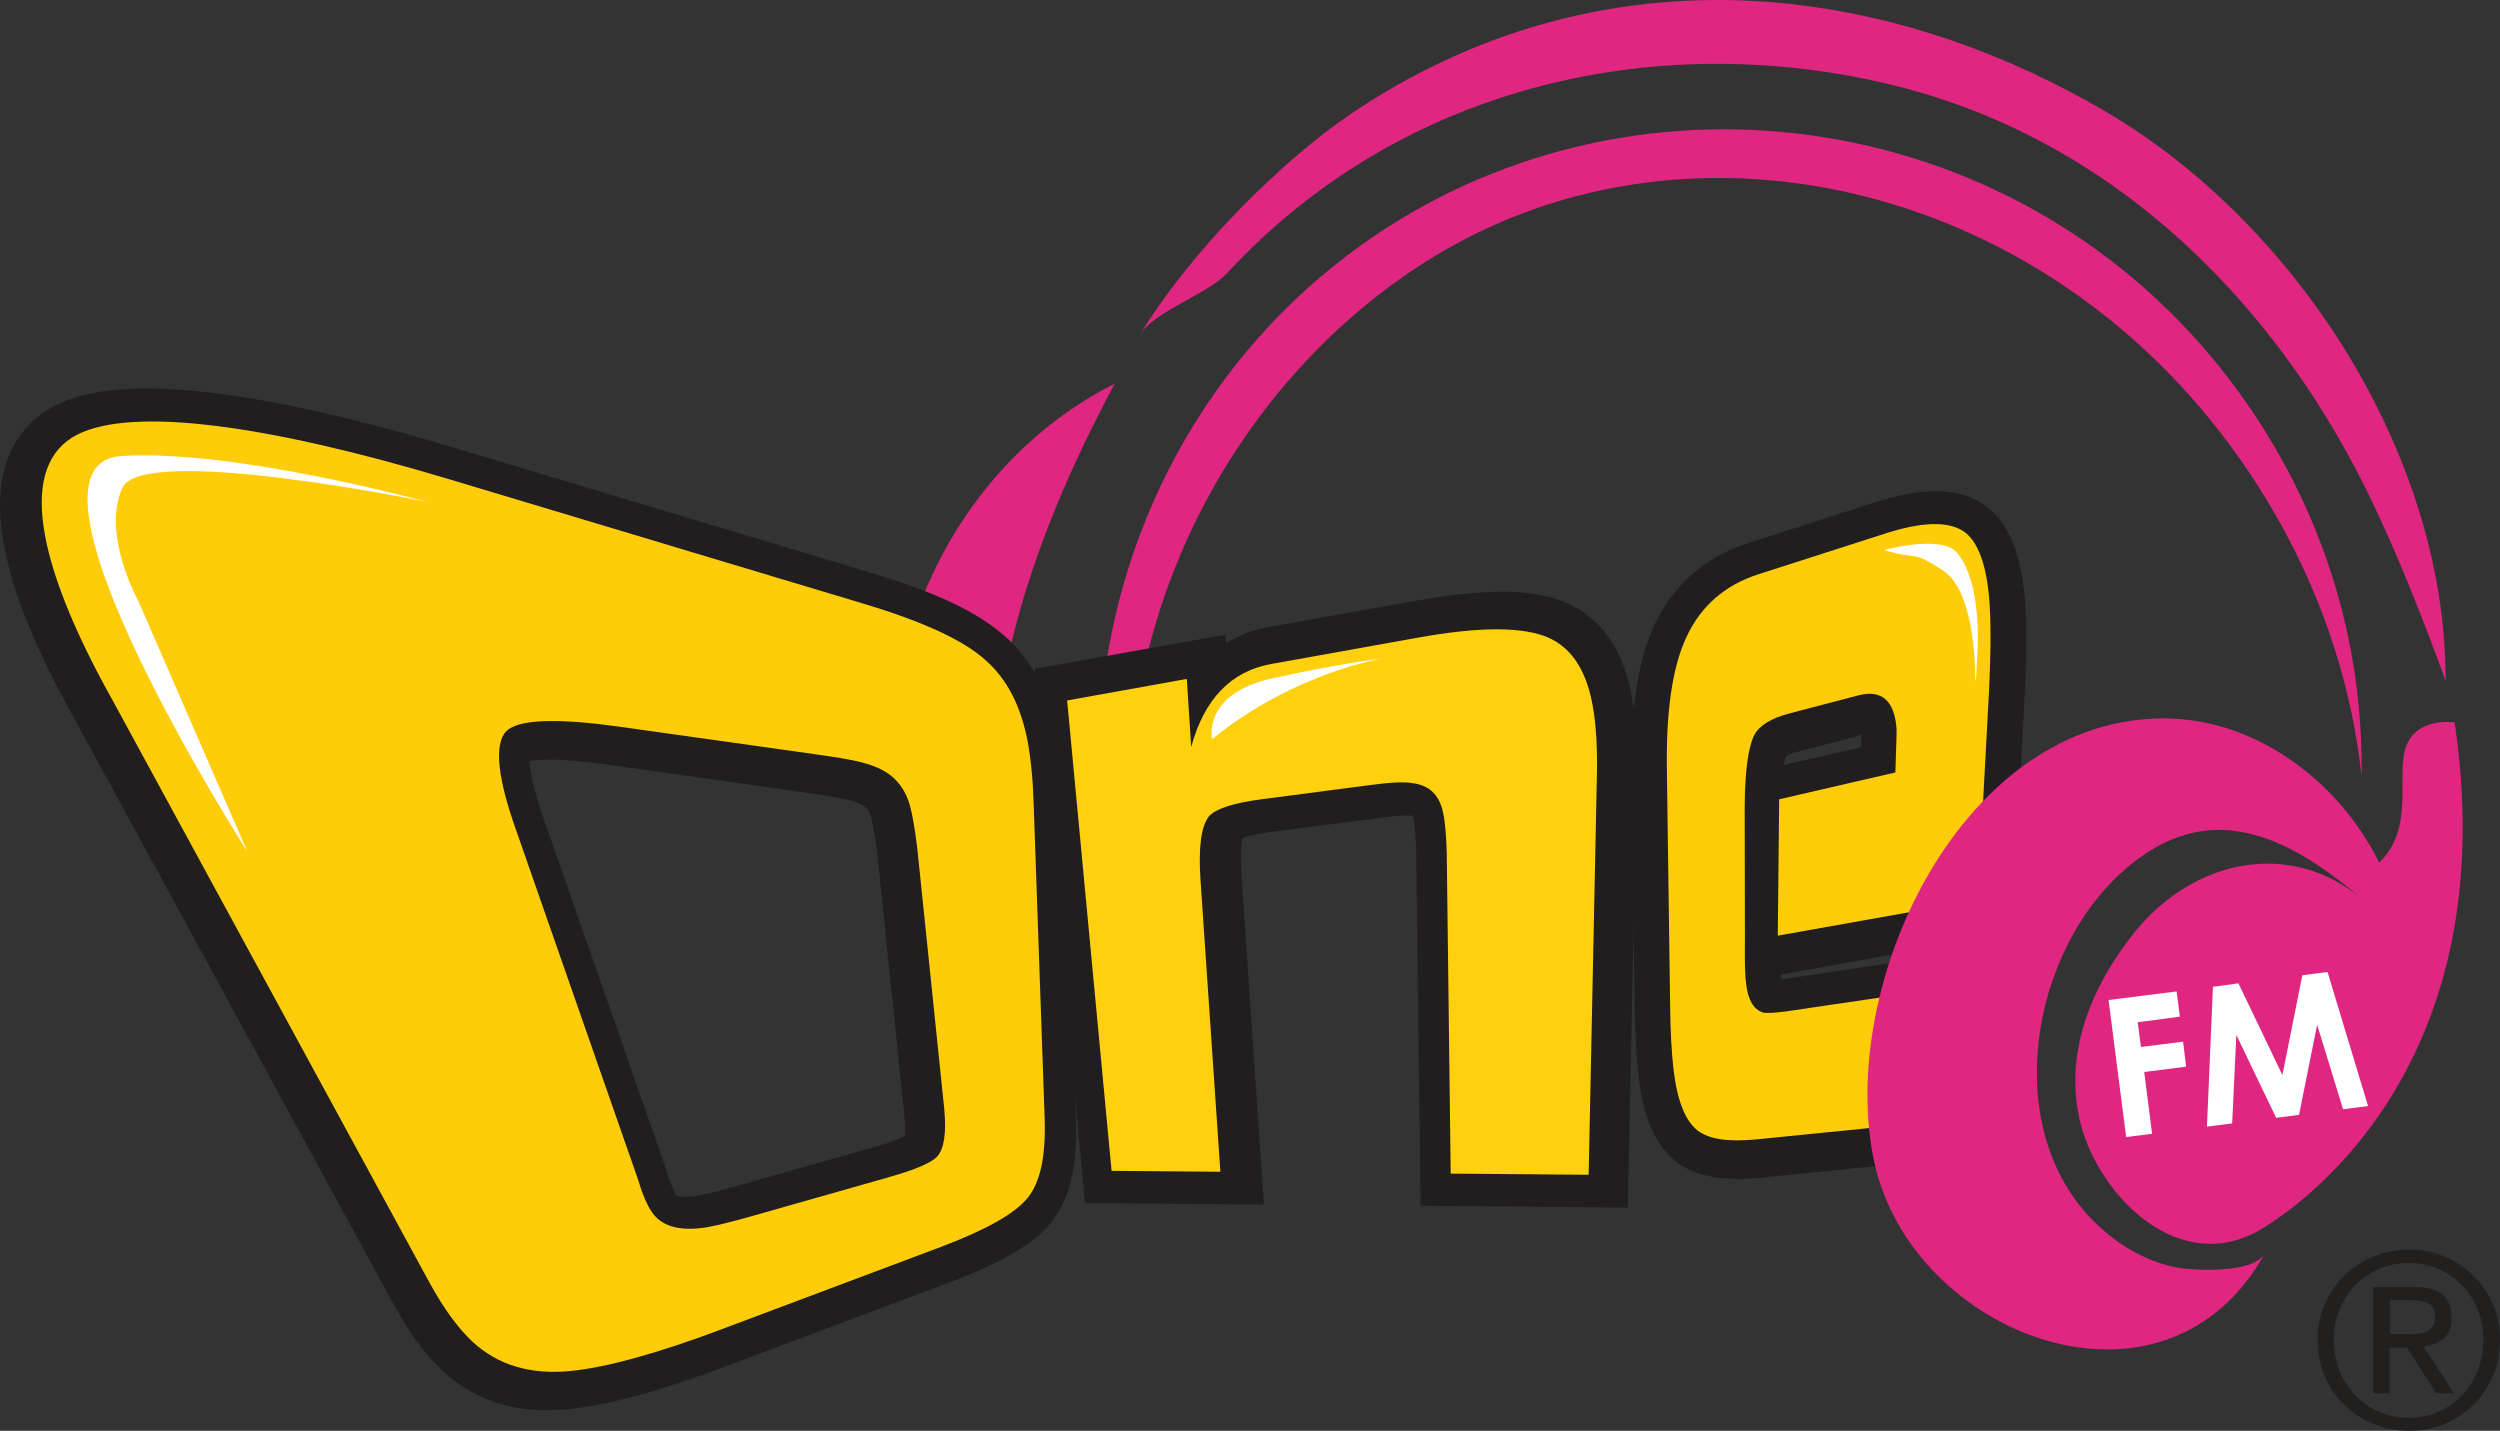
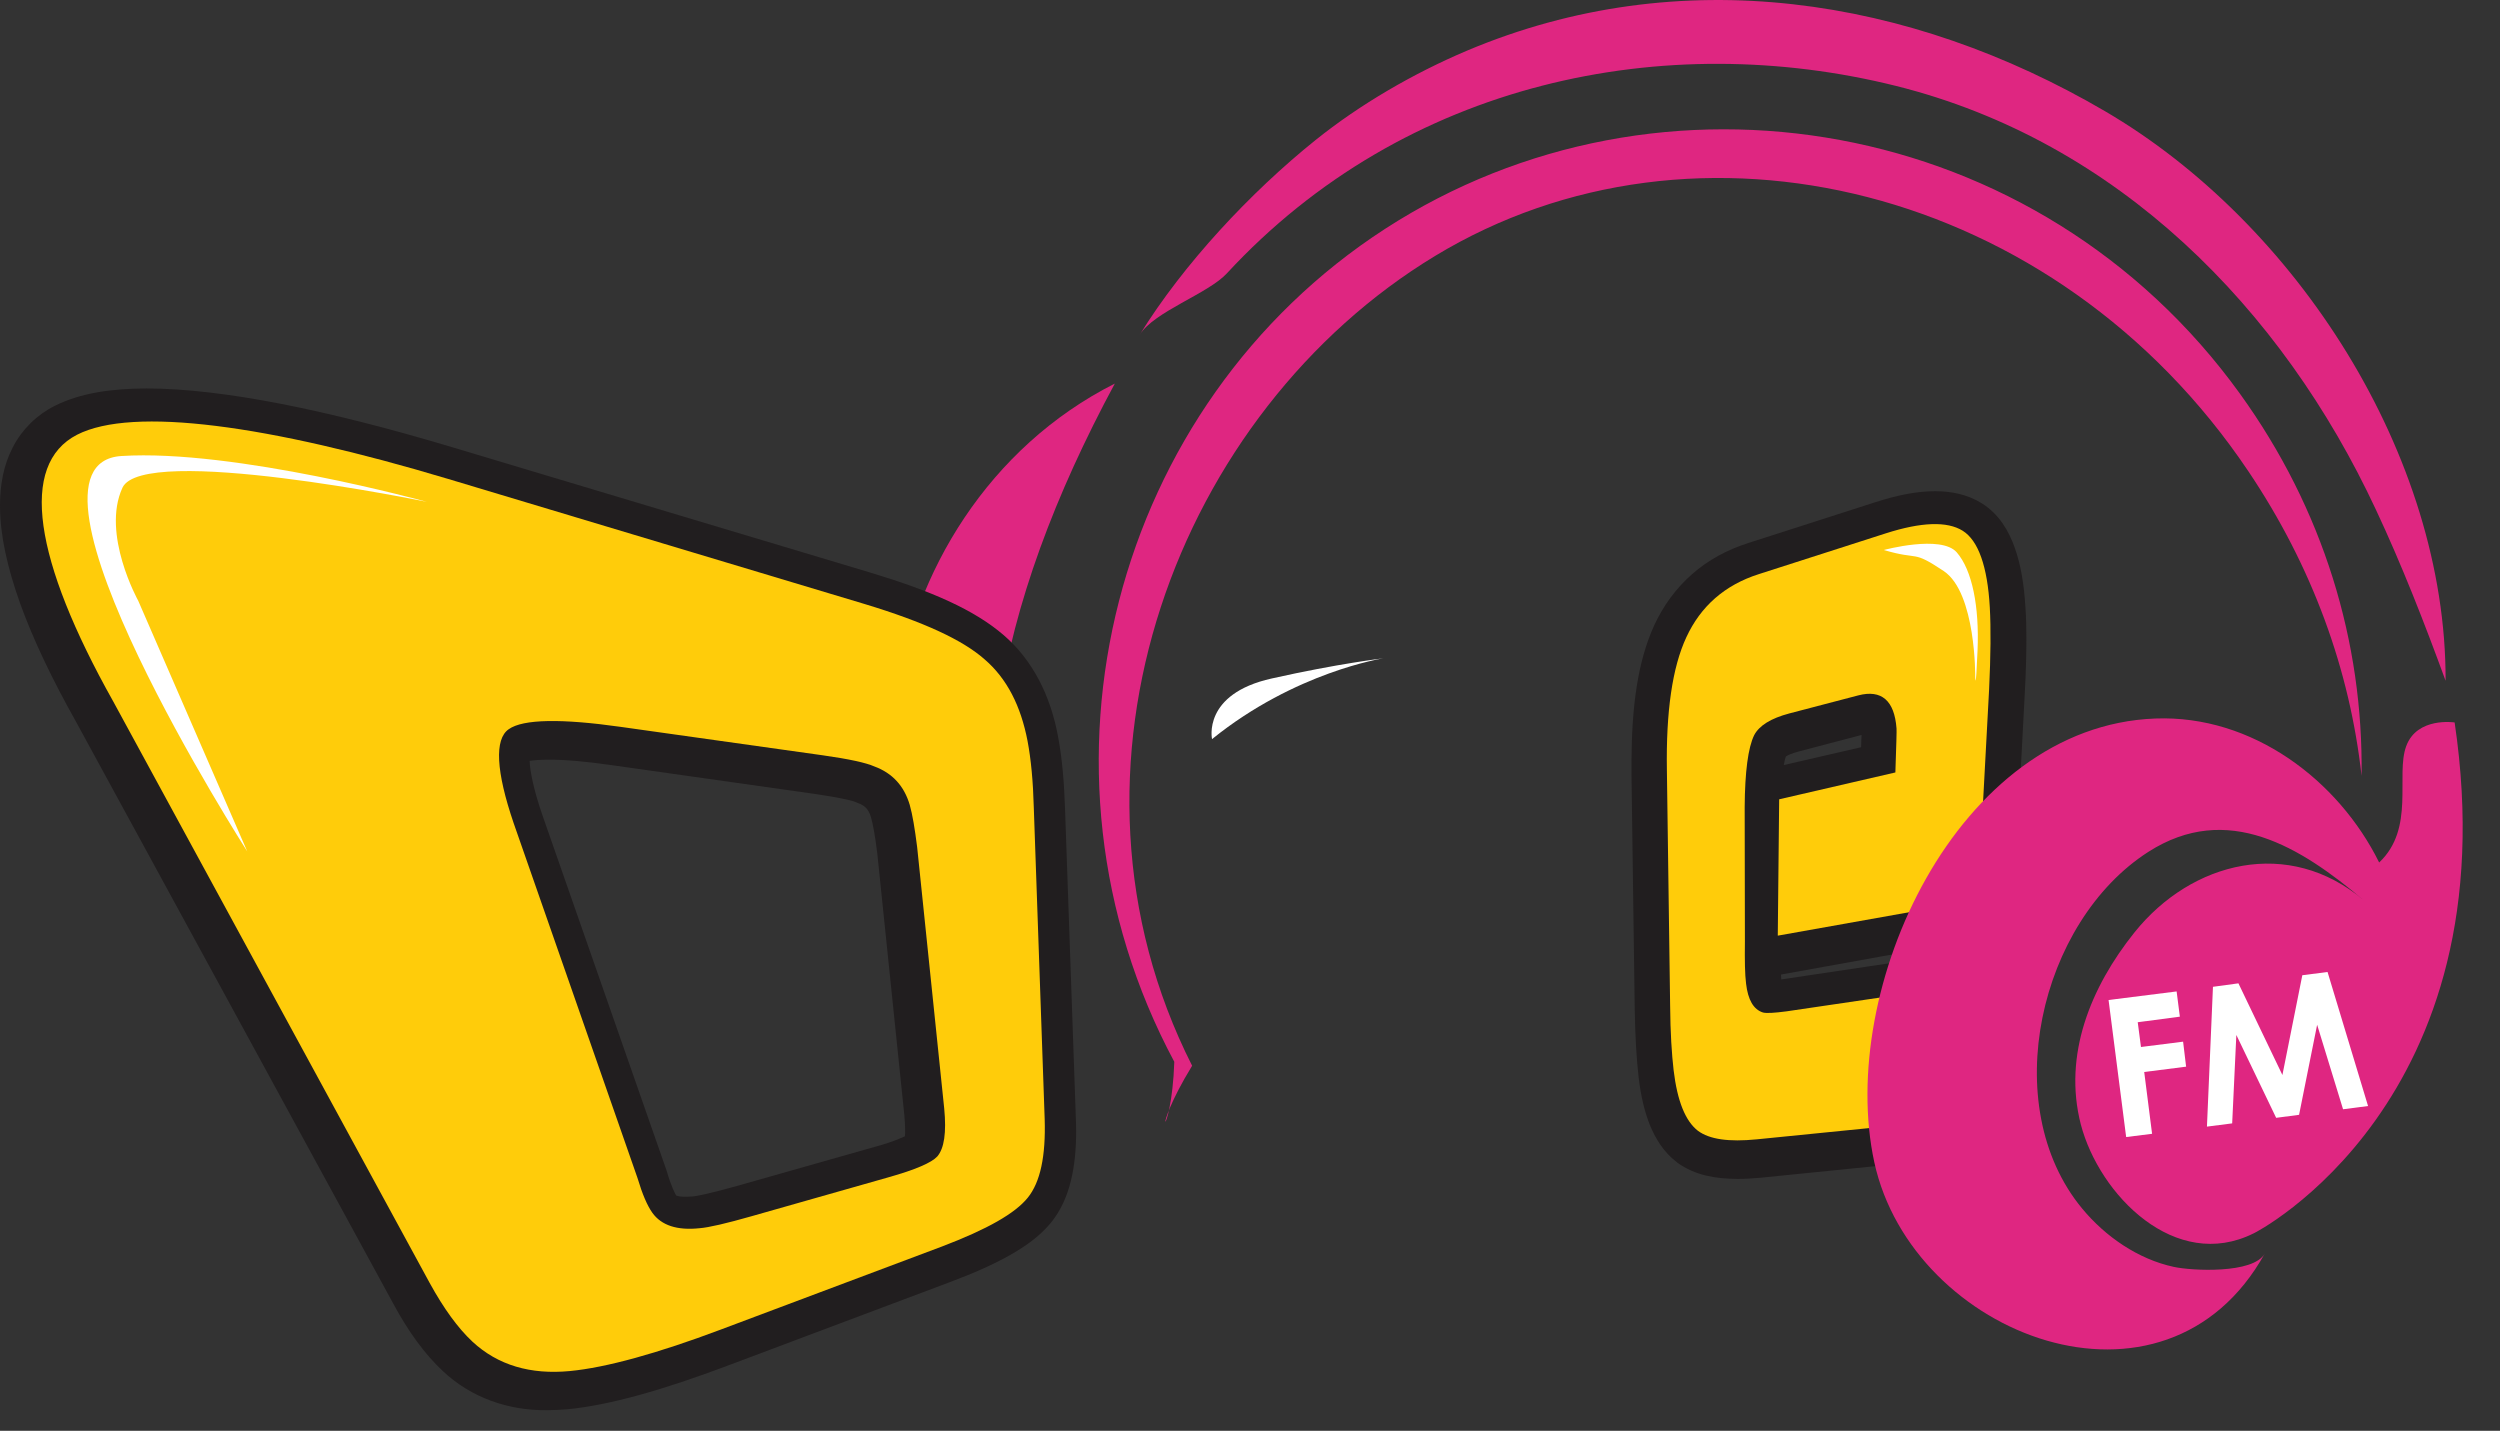
<svg xmlns="http://www.w3.org/2000/svg" version="1.1" id="Layer_1" x="0px" y="0px" viewBox="0 0 1080 618.1" style="enable-background:new 0 0 1080 618.1;" xml:space="preserve">
  <rect x="0" y="0" width="1080" height="618.1" fill="#333333" stroke="none" />
  <style type="text/css">
	.st0{fill-rule:evenodd;clip-rule:evenodd;fill:#DF2681;}
	.st1{fill:#211E1F;}
	.st2{fill:#FFCC0A;}
	.st3{fill:#FFFFFF;}
	.st4{fill:#FFD00D;}
	.st5{fill:#221F1F;}
</style>
  <g>
    <g>
      <path class="st0" d="M515,460.4c-65.2-128.9-5.9-282.7,104.9-349.8C732.6,42.3,888.3,80,971.3,203.6    c27.7,41.2,43.8,85.8,48.9,131.6c0.8-57.9-16.5-115.2-52.6-165.2C880.8,49.8,717.2,21.9,598.3,98.9c-117,75.8-159,232.8-91,359.8    C506.1,493.8,495.7,492,515,460.4" />
      <path class="st0" d="M481.6,165.7c-51.7,96-70.5,187.6-35.1,272C349.8,382.6,373,220.5,481.6,165.7" />
      <path class="st0" d="M1056.5,294.1c0.3-97.2-64.4-197.7-147.2-246.1C825-1.3,726.1-17.1,633.7,21.9c-22.9,9.7-46.1,23.1-65.5,38.7    c-28,22.5-57,53.5-75.9,84.1c6.2-10.1,29.6-17.8,37.7-26.6c77-83.3,189.5-105.8,289-81c95.8,23.9,166.8,96,207.4,183.1    C1037.7,244.3,1047.4,269.2,1056.5,294.1" />
      <path class="st1" d="M191.3,592.3c-8-7.5-15-17.2-21.5-29.3L32.9,311.9c-10.5-18.7-18.6-35.7-24.2-51.2C3.2,245.2,0,231.3,0,218.4    c0-8.9,1.5-17.4,5.5-25.1c3.9-7.7,10.4-14.1,18.2-18c11.3-5.6,24.3-7.4,39.6-7.5c33.2,0.1,78.3,9.3,132.4,25.5l180.1,54    c26.9,8.1,45.1,16.2,57.7,27v0c12.8,11,20.4,26.5,23.6,44c1.7,9,2.6,19.3,3,31.1l4.7,134.6c0,1.6,0.1,3.2,0.1,4.7    c0,7.9-0.7,15-2.3,21.5c-1.6,6.5-4.3,12.7-8.5,17.9c-4.6,5.6-10.4,9.9-17.6,14c-7.2,4.1-15.8,7.9-26.2,11.8l-95.8,36    c-27.9,10.5-50.9,17.1-69.3,18.9c-2.8,0.2-5.6,0.4-8.4,0.4c-0.2,0-0.4,0-0.5,0C219.6,609.4,203.5,603.8,191.3,592.3 M59.7,296.9    l137,251.4c5.5,10.2,10.9,17.2,15.5,21.5c6.6,6,13.8,8.8,24.7,8.9c1.8,0,3.6-0.1,5.5-0.3c13.3-1.2,34.9-7.1,61.4-17.1l95.8-36    c9.4-3.5,16.7-6.8,21.8-9.8c5.1-2.9,8-5.5,8.9-6.6c0.7-0.9,1.7-2.7,2.6-6c0.8-3.3,1.4-8,1.4-14.1c0-1.2,0-2.5-0.1-3.7l-4.7-134.6    c-0.3-10.7-1.2-19.6-2.5-26.5c-2.4-12.7-7-20.8-13.5-26.5l-0.1,0l-0.1-0.1c-6.2-5.6-21.4-13.4-46.2-20.7l-180.1-54    c-52.5-15.8-96-24.2-123.6-24.2c-12.6-0.1-21.7,1.9-25.6,4.1c-2.5,1.4-3.7,2.6-4.9,4.7c-1.1,2.2-2.1,5.7-2.1,11    c0,7.6,2.1,18.6,6.9,31.9c4.8,13.3,12.2,29,22,46.5l-13.4,7.5l-13.5,7.3l13.5-7.3l13.4-7.5L59.7,296.9z" />
      <path class="st1" d="M280.1,544.8c-5.1-2.1-9.8-5.8-13-10.4c-3.9-5.5-6.1-11.5-8.5-19.2L205.2,362l0,0.1l-0.1-0.2    c-4.5-13.2-7.1-24-7.2-34.1c0-4.1,0.5-8.2,2-12.5c1.5-4.2,4.5-8.7,8.8-11.7c4.5-3.1,8.9-4.3,13.3-5.1c4.5-0.8,9.2-1.1,14.4-1.1    c9,0,19.4,0.9,31.6,2.7l87.5,12.4c5.9,0.8,10.8,1.7,15,2.6c4,0.9,7.3,1.7,10.6,3.1c5.8,2.1,11.2,5.6,15.4,10.2    c4.3,4.7,7.3,10.5,9,16.4c1.6,5.6,2.7,12.2,3.7,20.6v0l11.8,113.4c0.3,3.1,0.5,6.1,0.5,8.9c0,4.1-0.3,8-1.3,11.9    c-1,3.9-2.7,7.9-5.8,11.5l-0.2,0.2l-0.3,0.3c-4.1,4.2-7.9,5.9-12.3,7.9c-4.4,1.9-9.6,3.6-15.8,5.4l-59.2,16.8    c-5.6,1.6-10.5,2.9-14.7,3.8c-4.1,0.9-7.4,1.6-10.7,1.9c-1.9,0.2-3.8,0.3-5.7,0.3C290.5,547.7,285.2,546.9,280.1,544.8     M292.2,516.5c0.3,0.1,1.4,0.5,3.6,0.5c0.7,0,1.6,0,2.7-0.1l0.3,0c0.7,0,3.2-0.4,6.6-1.2c3.4-0.8,7.8-1.9,13.1-3.4l59.2-16.8    c4.5-1.2,8-2.4,10.6-3.5c1-0.4,1.9-0.8,2.6-1.1c0.1-0.8,0.2-1.8,0.1-3.1c0-1.6-0.1-3.5-0.3-5.8L379,368.8    c-0.9-7.4-1.9-12.9-2.7-15.6c-0.6-2.2-1.4-3.3-2.1-4.1c-0.8-0.8-1.7-1.5-3.6-2.2l-0.5-0.2l-0.5-0.2c-0.1-0.1-2.1-0.8-5.3-1.4    c-3.2-0.7-7.5-1.4-12.9-2.2l-87.5-12.4c-11.2-1.6-20.6-2.4-27.3-2.3c-3.2,0-6,0.2-7.8,0.5c0.1,4.3,1.8,12.7,5.5,23.4l0,0l0,0    l-14.5,5l-14.5,5.1l14.5-5.1l14.5-5l53.7,153.7l0.1,0.3c1.7,6,3.6,9.8,4.1,10.5C292.1,516.5,292.2,516.5,292.2,516.5 M234.2,352" />
      <path class="st2" d="M48.9,303C14.5,241.7,8.2,200.7,33.3,187.8c24.1-12.3,82.6-4.2,160.3,19.1l179.8,54    c25.8,7.8,42.5,15.6,51.9,23.9c9.7,8.3,15.7,20.2,18.6,35.3c1.5,7.9,2.4,17.5,2.7,28.8l4.7,134.5c0.5,16.2-1.9,27.3-7.3,34    c-5.5,6.8-17.4,13.6-37.1,21.1l-95.6,35.9c-27.1,10.2-49.4,16.4-65.2,17.9c-16.9,1.6-31-2.5-42-12.7c-6.3-5.9-12.4-14.3-18.5-25.4    L48.9,303z M221.9,355.6l53.5,153.3c2.1,7,4.2,11.9,6.4,15c3.9,5.5,10.8,7.7,20.3,6.7c4.1-0.3,11.7-2.1,22.6-5.2l59.1-16.8    c11.7-3.3,18.6-6.3,21.1-9c3-3.5,4-10.3,3-20.7l-11.7-113c-1-7.9-2-14-3.2-18.2c-2.4-8.1-7.4-13.7-15.3-16.6    c-3.6-1.6-10.9-3.2-22.2-4.8L268.1,314c-25.4-3.6-42.1-3.4-48.3,1C213.5,319.3,214.3,333.3,221.9,355.6" />
      <path class="st3" d="M106.8,367.8c0,0-107.1-167.3-54.4-170.8c48.8-3.1,132,19.8,132,19.8s-122.6-25.3-131.5-6.1    c-9.2,20,6.8,48.8,6.8,48.8L106.8,367.8z" />
-       <path class="st1" d="M613.7,520.9l-1.9-152.8c-0.2-7.4-0.8-12.8-1.3-15.1c0-0.2-0.1-0.4-0.1-0.5l-0.7-0.1l-0.5-0.1    c-0.2,0-0.6,0-1.2,0c-2.2,0-6.6,0.3-12.3,1.1l-45.8,5.9c-6.2,0.7-10.8,1.9-13.1,2.7c-0.4,1.7-0.7,4.7-0.7,8.6    c0,2.1,0.1,4.5,0.2,7.1l9.7,142.7l-77.3-0.7L447,288.9l82.4-14.7l0.2,3.7c5.9-3.6,12.5-6,19.4-7.2l63.3-11.3    c13.7-2.4,25.7-3.7,36.3-3.8c9.3,0,17.5,1,25.1,3.6c8.5,2.9,16,8.7,21.2,16.1c5.2,7.4,8.4,16.1,10.1,25.6c1.5,8.4,2.2,18,2.2,29    c0,2.4,0,4.7-0.1,7.2l-3.6,169.4l-0.3,15.2L613.7,520.9z M688.3,506.2l0.1-15.4L688.3,506.2z M631.6,329.8c5,4.7,7.8,10.9,9,16.9    c1.2,5.7,1.6,12.2,1.9,20.7v0.2l1.5,122.9l29.3,0.3l3.3-154.3c0-2.3,0.1-4.4,0.1-6.5c0-9.7-0.6-17.7-1.7-23.6    c-1.1-6.4-3-10.7-4.9-13.3c-1.9-2.6-3.6-3.9-6.3-4.9c-2.8-1-8-1.9-15-1.9c-8,0-18.5,1-30.9,3.3l-63.3,11.3    c-6.1,1.1-10,3.3-13.5,6.9c-3.5,3.7-6.8,9.3-9.1,17.8l-30.2-3l-0.8-12.2l-20.7,3.7l16.6,175l16.4,0.1l-7.5-109.6    c-0.2-3.2-0.3-6.3-0.3-9.1c0-5.5,0.4-10.4,1.4-15.2c1-4.7,2.6-9.4,6.3-13.9l0.3-0.3l0.2-0.3c4.8-5,9.5-6.8,14.7-8.5    c5.2-1.6,10.9-2.7,17.8-3.6l45.7-5.9c6.5-0.8,11.7-1.3,16.3-1.3c2.1,0,4.1,0.1,6.4,0.5C620.4,322.7,626.8,325.2,631.6,329.8" />
-       <path class="st4" d="M686.3,507.5l-59.6-0.5l-1.7-138c-0.2-8-0.7-14-1.6-18c-1.6-7.7-6.1-11.9-13.4-12.7    c-2.9-0.6-9.1-0.4-18.5,0.9l-45.9,6c-12.6,1.6-20.2,4.1-23.2,7.3c-3.5,4.2-4.7,13.4-3.8,27.4l8.6,126.3l-47-0.4L461,302.6    l51.7-9.3l1.9,29.4c5.6-20.6,17.1-32.8,34.8-35.9l63.5-11.4c24.5-4.4,42.6-4.7,53.8-0.8c11.3,3.9,18.4,14,21.3,30    c1.6,8.6,2.2,19.7,1.8,33.2L686.3,507.5z" />
      <path class="st3" d="M523.6,319.3c0,0-4.3-19.5,25.8-26.2c29-6.5,48.2-8.7,48.2-8.7S559.6,290.2,523.6,319.3" />
      <path class="st1" d="M724.5,502.2L724.5,502.2l-0.2-0.2c-5.6-4.3-9.1-10-11.6-16.1c-2.4-6.1-3.9-12.8-4.8-20.4    c-0.9-7.7-1.5-17.4-1.7-29.5l-1.4-101.7c0-1.8,0-3.6,0-5.3c0.1-23.9,2.7-43.2,9.8-58.8c3.9-8.5,9.4-16,16.3-22.1    c6.9-6.1,15.2-10.6,24.3-13.5l54.8-17.6c9.3-3,17.8-4.8,26-4.8c6.8,0,13.8,1.3,20.1,5.2c7.5,4.7,11.7,11.9,14.3,19.3    c2.7,7.6,4,16,4.6,25.8c0.3,4.1,0.4,8.5,0.4,13.4c0,7-0.2,14.9-0.7,23.8l-4.8,91.1l-0.7,12.2L769.4,421c0,0.8,0.1,1.5,0.1,2.1    c0,0,0.1,0,0.1,0l93-13.9l-4.1,89.7l-98.1,9.9c-3.4,0.3-6.7,0.5-9.9,0.5C741.3,509.2,732.4,507.9,724.5,502.2 M743,477.6    c0.2,0.1,0.7,0.2,1.3,0.4c1.3,0.3,3.5,0.6,6.4,0.6c2,0,4.2-0.1,6.8-0.4l71.7-7.2l1.2-25.9l-56.1,8.4c-3.9,0.6-7,0.9-10.2,1    c-1.8,0-3.5,0-6.3-0.7l-0.4-0.1l-0.3-0.1c-5.8-1.8-10.8-6.3-13.5-11c-2.8-4.8-3.8-9.6-4.4-14.5c-0.4-4-0.6-8.7-0.6-14.7    c0-1.7,0-3.5,0-5.3l-0.1-57.9c0.1-8.1,0.5-15.1,1.3-21.2c0.9-6.1,1.9-11.3,4.5-16.6l0.1-0.3l0.1-0.2c2.7-4.9,6.7-8.6,10.9-11.2    c4.3-2.6,8.9-4.4,13.9-5.7l29.8-7.9c2.8-0.8,5.8-1.2,8.9-1.2c3.6,0,7.5,0.7,11.1,2.4c3.6,1.7,6.9,4.3,9.2,7.3    c4.6,6.1,6.1,12.7,6.6,19.4l0,0.3l0,0.3c0,0.3,0,0.6,0,1c0,2.5-0.2,8.4-0.6,19.1l-0.4,11.8L784,358.9l-0.3,28.3l56.1-10l4.2-79    c0.4-8.4,0.7-15.8,0.7-22.2c0-4.4-0.1-8.3-0.3-11.5c-0.4-7-1.3-12.4-2.4-16c-0.9-3.1-1.9-4.6-2.3-5c-0.1,0-0.3-0.1-0.6-0.2    c-0.6-0.1-1.6-0.3-3.1-0.3c-3.5,0-9.2,0.9-16.6,3.3l-54.8,17.6c-5.7,1.8-10,4.3-13.5,7.4c-3.5,3.1-6.3,6.8-8.6,11.8    c-4.2,8.9-7.1,24.6-7,45.9c0,1.5,0,3.1,0,4.9l1.4,101.7c0.2,11.4,0.7,20.2,1.4,26.2c0.6,5,1.5,9,2.5,11.6    C741.7,475.9,742.6,477.2,743,477.6C743,477.6,743,477.6,743,477.6 M770.6,330.5l33.4-7.7c0.1-2.5,0.1-4.3,0.2-5.3l-27,7.1    c-3.1,0.8-5,1.7-5.7,2.2C771.2,327.5,770.9,328.8,770.6,330.5" />
      <path class="st2" d="M854.4,388.8L768,404.2l0.6-58.9l50.2-11.6c0.4-11.9,0.6-18.2,0.5-19c-0.9-12.1-6.5-16.9-16.5-14.3l-29.8,7.8    c-7.9,2.1-13,5.2-15.2,9.4c-2.6,5.3-4,15.7-4.1,31.1l0.1,58c-0.1,8.3,0,14.3,0.5,18.2c0.8,7,3.2,11.2,7.3,12.5    c1.5,0.4,4.9,0.2,10.2-0.5l74.6-11l-2.6,57.8l-84.9,8.5c-12.1,1.2-20.4,0-25.4-3.7c-5.4-4.2-8.9-12.8-10.5-26.2    c-0.8-6.9-1.4-16.1-1.5-27.8l-1.4-101.8c-0.4-25.1,2.3-44.3,8.4-57.4c6.2-13.4,16.6-22.6,31.4-27.3l54.8-17.6    c15.3-4.9,26.5-5.3,33.2-1.1c6.7,4.2,10.7,15.3,11.7,33.1c0.5,9,0.4,20.8-0.3,35.4L854.4,388.8z" />
      <path class="st3" d="M813.8,237.6c0,0,24.7-6.7,31.5,1c6.7,7.7,9.8,23.4,9,42.4c-0.8,19-1,11.5-1,11.5s0.4-36.4-13.6-45.8    C825.6,237.3,829.7,242.3,813.8,237.6" />
      <path class="st0" d="M1060.4,312.1c0,0-16.2-2.5-20.9,10.2c-4.7,12.6,4,35.5-11.7,50.3c-17.6-35.6-54.8-63.8-96.7-62.2    c-85.9,3.2-137.6,117-121.4,191.7c16.4,75.2,125.7,117,168.7,39.4c-4.9,8.9-31.6,7.5-39.3,5.8c-15.4-3.3-29.6-13.1-39.6-25.2    c-36.9-44.6-18.4-124,28.6-154.1c34.2-21.9,65.9-2,93,20.9c-32.3-27.4-74.3-16.9-99,13.9c-18.9,23.6-30.9,52.9-23.2,82.9    c8,30.6,40.9,64,74.7,47.1C973.8,532.9,1084.7,476.1,1060.4,312.1" />
      <polygon class="st3" points="910.9,432 940.3,428.3 941.7,439.2 923.5,441.6 924.9,452.3 943.1,450 944.4,460.8 926.3,463.1     929.7,489.8 918.5,491.2   " />
      <polygon class="st3" points="956,426.3 967,424.8 986,464.4 994.6,421.3 1005.5,419.9 1023,477.8 1012.2,479.2 1001,442.7     993.2,481.6 983.3,482.9 966.1,447.1 964.3,485.3 953.4,486.7   " />
    </g>
    <g>
-       <path class="st5" d="M1004.3,563.4c2.1-4.8,4.9-8.9,8.5-12.4c3.6-3.5,7.8-6.2,12.6-8.2c4.8-2,9.9-3,15.3-3c5.4,0,10.5,1,15.2,3    c4.8,2,8.9,4.7,12.5,8.2c3.6,3.5,6.4,7.6,8.5,12.4c2.1,4.8,3.1,9.9,3.1,15.4c0,5.7-1,10.9-3.1,15.7c-2.1,4.8-4.9,9-8.5,12.5    c-3.6,3.5-7.7,6.3-12.5,8.2c-4.8,2-9.8,2.9-15.2,2.9c-5.4,0-10.5-1-15.3-2.9c-4.8-2-9-4.7-12.6-8.2c-3.6-3.5-6.5-7.7-8.5-12.5    c-2.1-4.8-3.1-10-3.1-15.7C1001.1,573.3,1002.2,568.1,1004.3,563.4z M1010.7,592.2c1.6,4.1,3.9,7.6,6.8,10.6    c2.9,3,6.3,5.4,10.3,7.1c3.9,1.7,8.2,2.6,12.8,2.6c4.5,0,8.8-0.9,12.7-2.6c3.9-1.7,7.3-4.1,10.2-7.1c2.9-3,5.2-6.6,6.8-10.6    c1.6-4.1,2.5-8.5,2.5-13.4c0-4.7-0.8-9.1-2.5-13.1c-1.6-4.1-3.9-7.6-6.8-10.5c-2.9-3-6.3-5.3-10.2-7c-3.9-1.7-8.1-2.6-12.7-2.6    c-4.6,0-8.9,0.9-12.8,2.6c-4,1.7-7.4,4.1-10.3,7c-2.9,3-5.2,6.5-6.8,10.5c-1.6,4.1-2.5,8.4-2.5,13.1    C1008.3,583.6,1009.1,588.1,1010.7,592.2z M1043.1,556c5.5,0,9.5,1.1,12.1,3.3c2.6,2.2,3.9,5.5,3.9,9.9c0,4.1-1.2,7.2-3.5,9.1    c-2.3,1.9-5.2,3.1-8.6,3.4l13.1,20.2h-7.7l-12.5-19.7h-7.6v19.7h-7.1V556H1043.1z M1039.9,576.4c1.6,0,3.1-0.1,4.6-0.2    c1.4-0.1,2.7-0.4,3.8-0.9c1.1-0.5,2-1.2,2.7-2.3c0.7-1,1-2.4,1-4.2c0-1.5-0.3-2.8-0.9-3.7c-0.6-0.9-1.4-1.6-2.3-2.1    c-0.9-0.5-2-0.8-3.3-1c-1.2-0.2-2.4-0.3-3.6-0.3h-9.4v14.6H1039.9z" />
-     </g>
+       </g>
  </g>
</svg>